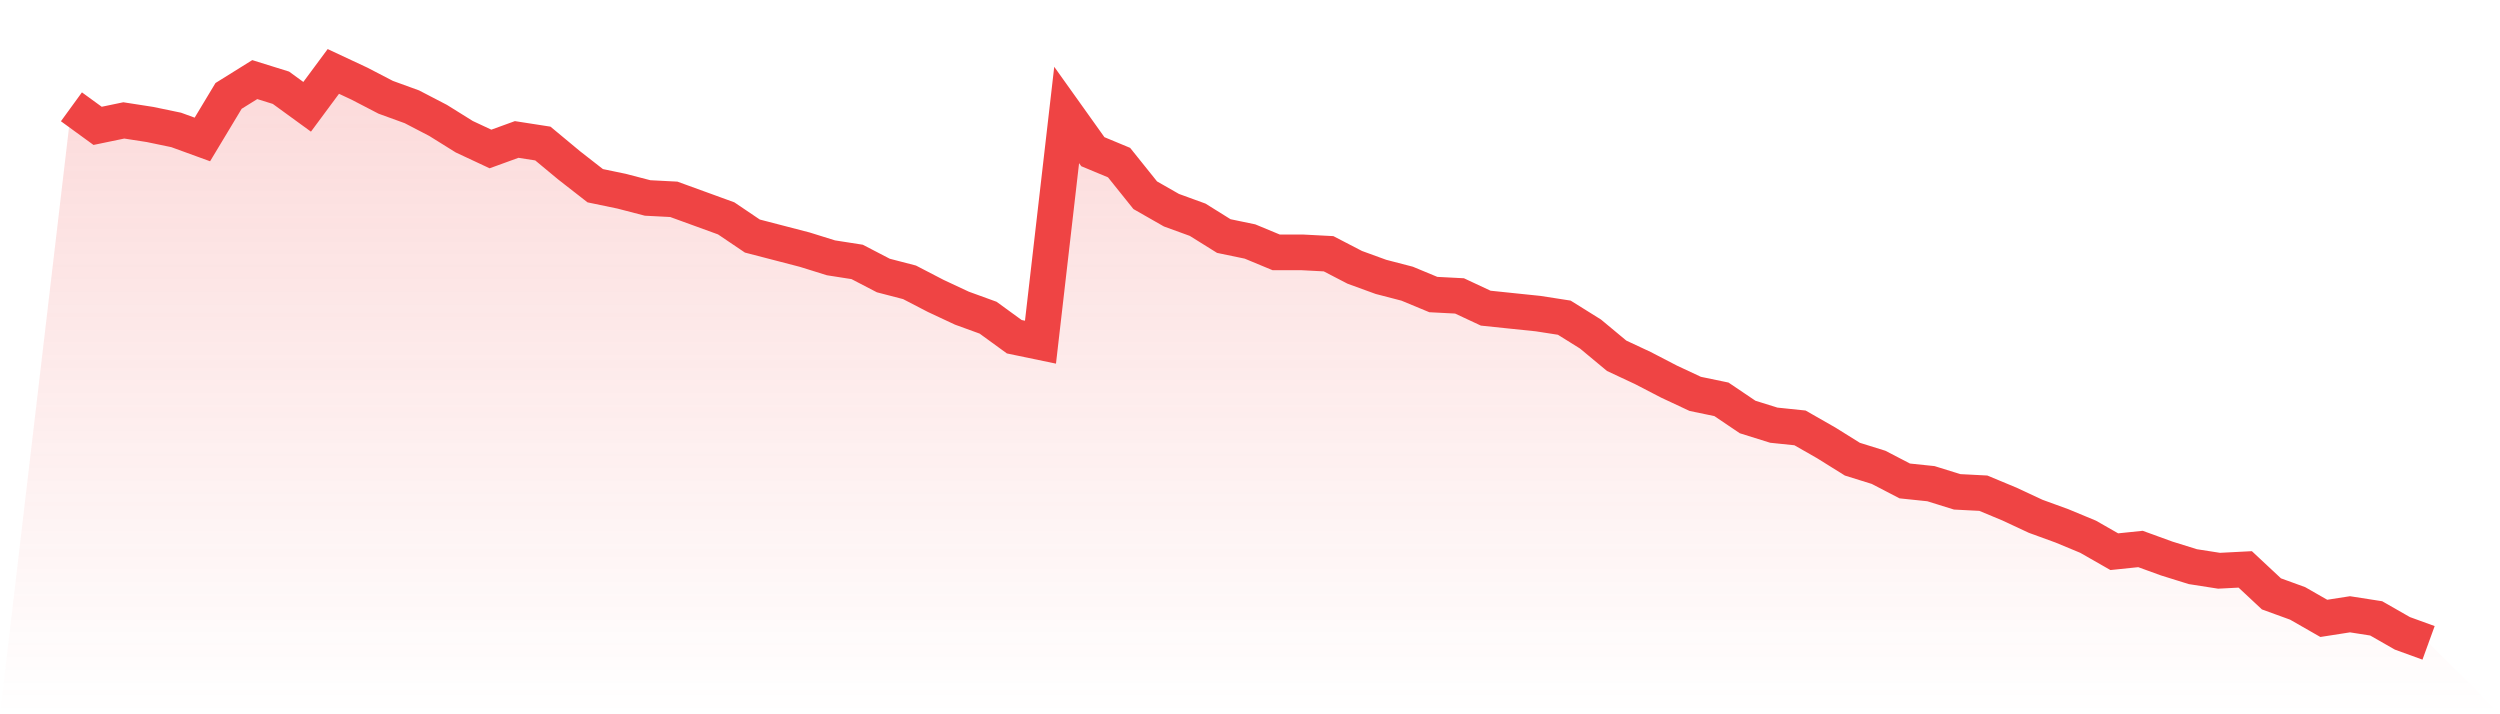
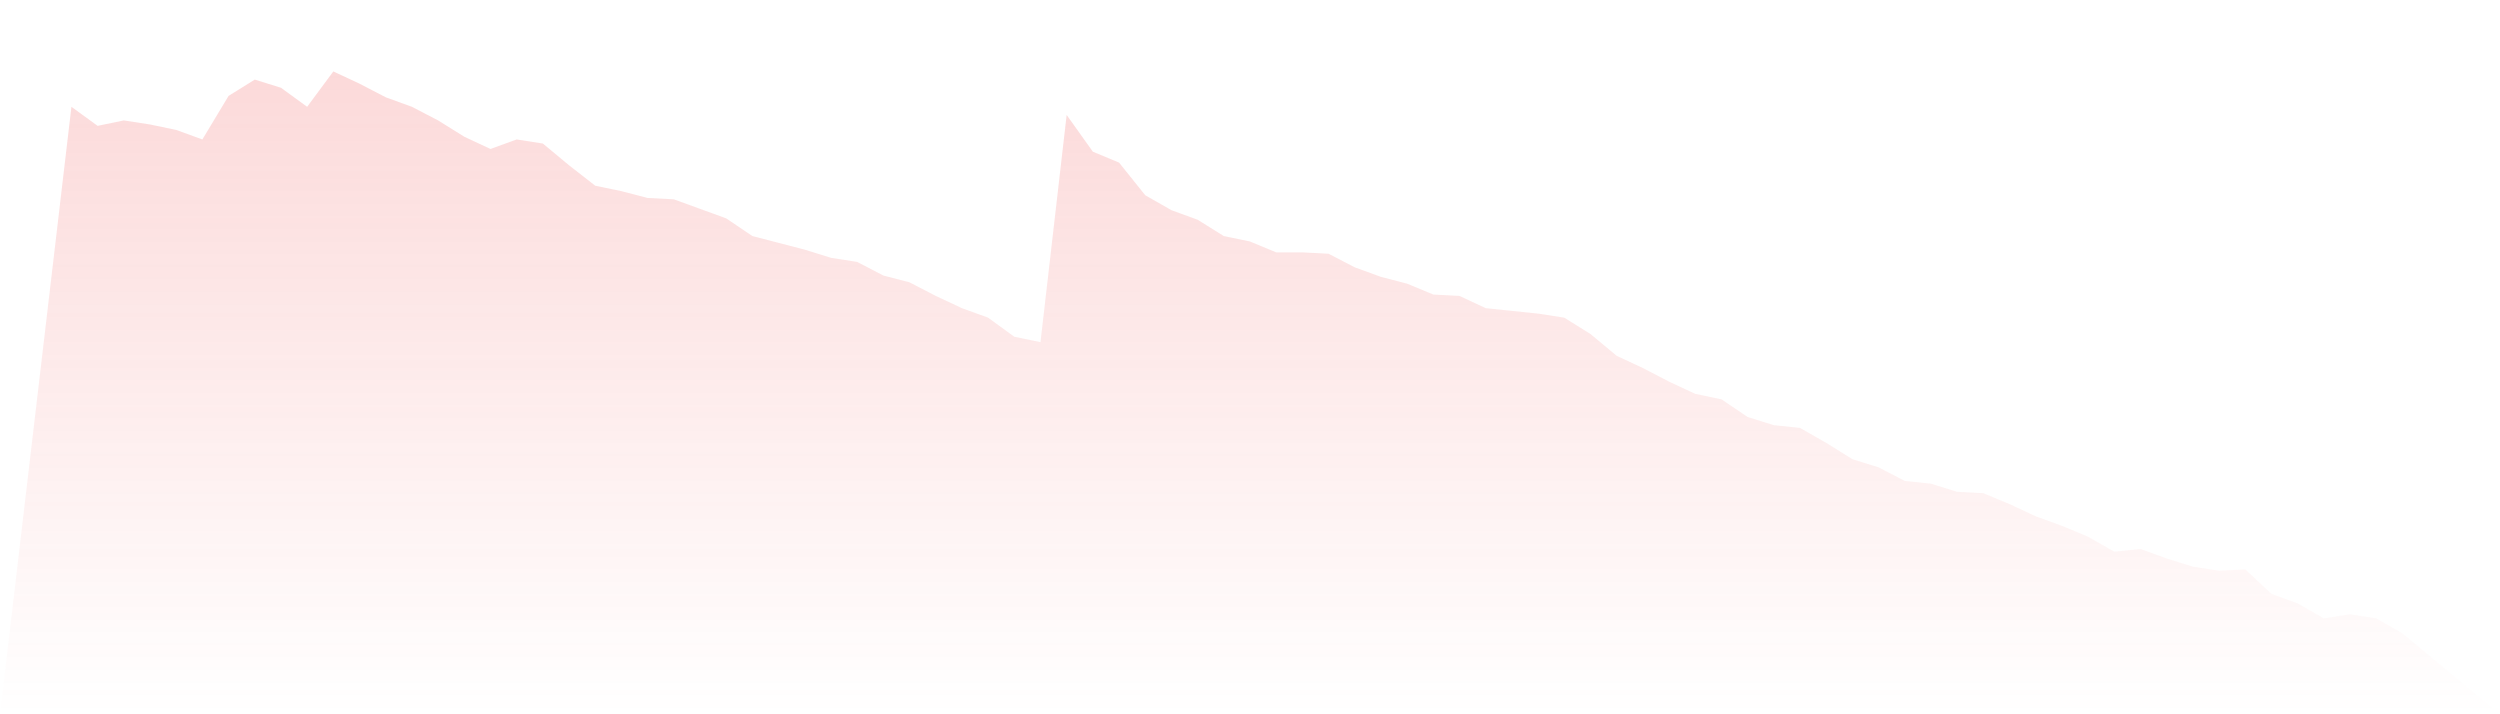
<svg xmlns="http://www.w3.org/2000/svg" viewBox="0 0 140 40">
  <defs>
    <linearGradient id="gradient" x1="0" x2="0" y1="0" y2="1">
      <stop offset="0%" stop-color="#ef4444" stop-opacity="0.2" />
      <stop offset="100%" stop-color="#ef4444" stop-opacity="0" />
    </linearGradient>
  </defs>
-   <path d="M4,5.981 L4,5.981 L5.467,7.048 L6.933,6.743 L8.4,6.971 L9.867,7.276 L11.333,7.81 L12.8,5.371 L14.267,4.457 L15.733,4.914 L17.2,5.981 L18.667,4 L20.133,4.686 L21.6,5.448 L23.067,5.981 L24.533,6.743 L26,7.657 L27.467,8.343 L28.933,7.81 L30.4,8.038 L31.867,9.257 L33.333,10.4 L34.8,10.705 L36.267,11.086 L37.733,11.162 L39.2,11.695 L40.667,12.229 L42.133,13.219 L43.6,13.6 L45.067,13.981 L46.533,14.438 L48,14.667 L49.467,15.429 L50.933,15.81 L52.4,16.571 L53.867,17.257 L55.333,17.79 L56.8,18.857 L58.267,19.162 L59.733,6.438 L61.2,8.495 L62.667,9.105 L64.133,10.933 L65.6,11.771 L67.067,12.305 L68.533,13.219 L70,13.524 L71.467,14.133 L72.933,14.133 L74.4,14.21 L75.867,14.971 L77.333,15.505 L78.8,15.886 L80.267,16.495 L81.733,16.571 L83.2,17.257 L84.667,17.41 L86.133,17.562 L87.6,17.79 L89.067,18.705 L90.533,19.924 L92,20.61 L93.467,21.371 L94.933,22.057 L96.4,22.362 L97.867,23.352 L99.333,23.81 L100.8,23.962 L102.267,24.8 L103.733,25.714 L105.2,26.171 L106.667,26.933 L108.133,27.086 L109.6,27.543 L111.067,27.619 L112.533,28.229 L114,28.914 L115.467,29.448 L116.933,30.057 L118.4,30.895 L119.867,30.743 L121.333,31.276 L122.8,31.733 L124.267,31.962 L125.733,31.886 L127.2,33.257 L128.667,33.79 L130.133,34.629 L131.6,34.4 L133.067,34.629 L134.533,35.467 L136,36 L140,40 L0,40 z" fill="url(#gradient)" />
-   <path d="M4,5.981 L4,5.981 L5.467,7.048 L6.933,6.743 L8.4,6.971 L9.867,7.276 L11.333,7.81 L12.8,5.371 L14.267,4.457 L15.733,4.914 L17.2,5.981 L18.667,4 L20.133,4.686 L21.6,5.448 L23.067,5.981 L24.533,6.743 L26,7.657 L27.467,8.343 L28.933,7.81 L30.4,8.038 L31.867,9.257 L33.333,10.4 L34.8,10.705 L36.267,11.086 L37.733,11.162 L39.2,11.695 L40.667,12.229 L42.133,13.219 L43.6,13.6 L45.067,13.981 L46.533,14.438 L48,14.667 L49.467,15.429 L50.933,15.81 L52.4,16.571 L53.867,17.257 L55.333,17.79 L56.8,18.857 L58.267,19.162 L59.733,6.438 L61.2,8.495 L62.667,9.105 L64.133,10.933 L65.6,11.771 L67.067,12.305 L68.533,13.219 L70,13.524 L71.467,14.133 L72.933,14.133 L74.4,14.21 L75.867,14.971 L77.333,15.505 L78.8,15.886 L80.267,16.495 L81.733,16.571 L83.2,17.257 L84.667,17.41 L86.133,17.562 L87.6,17.79 L89.067,18.705 L90.533,19.924 L92,20.61 L93.467,21.371 L94.933,22.057 L96.4,22.362 L97.867,23.352 L99.333,23.81 L100.8,23.962 L102.267,24.8 L103.733,25.714 L105.2,26.171 L106.667,26.933 L108.133,27.086 L109.6,27.543 L111.067,27.619 L112.533,28.229 L114,28.914 L115.467,29.448 L116.933,30.057 L118.4,30.895 L119.867,30.743 L121.333,31.276 L122.8,31.733 L124.267,31.962 L125.733,31.886 L127.2,33.257 L128.667,33.79 L130.133,34.629 L131.6,34.4 L133.067,34.629 L134.533,35.467 L136,36" fill="none" stroke="#ef4444" stroke-width="2" />
+   <path d="M4,5.981 L4,5.981 L5.467,7.048 L6.933,6.743 L8.4,6.971 L9.867,7.276 L11.333,7.81 L12.8,5.371 L14.267,4.457 L15.733,4.914 L17.2,5.981 L18.667,4 L20.133,4.686 L21.6,5.448 L23.067,5.981 L24.533,6.743 L26,7.657 L27.467,8.343 L28.933,7.81 L30.4,8.038 L31.867,9.257 L33.333,10.4 L34.8,10.705 L36.267,11.086 L37.733,11.162 L39.2,11.695 L40.667,12.229 L42.133,13.219 L43.6,13.6 L45.067,13.981 L46.533,14.438 L48,14.667 L49.467,15.429 L50.933,15.81 L52.4,16.571 L53.867,17.257 L55.333,17.79 L56.8,18.857 L58.267,19.162 L59.733,6.438 L61.2,8.495 L62.667,9.105 L64.133,10.933 L65.6,11.771 L67.067,12.305 L68.533,13.219 L70,13.524 L71.467,14.133 L72.933,14.133 L74.4,14.21 L75.867,14.971 L77.333,15.505 L78.8,15.886 L80.267,16.495 L81.733,16.571 L83.2,17.257 L84.667,17.41 L86.133,17.562 L87.6,17.79 L89.067,18.705 L90.533,19.924 L92,20.61 L93.467,21.371 L94.933,22.057 L96.4,22.362 L97.867,23.352 L99.333,23.81 L100.8,23.962 L102.267,24.8 L103.733,25.714 L105.2,26.171 L106.667,26.933 L108.133,27.086 L109.6,27.543 L111.067,27.619 L112.533,28.229 L114,28.914 L115.467,29.448 L116.933,30.057 L118.4,30.895 L119.867,30.743 L121.333,31.276 L122.8,31.733 L124.267,31.962 L125.733,31.886 L127.2,33.257 L128.667,33.79 L130.133,34.629 L131.6,34.4 L133.067,34.629 L134.533,35.467 L140,40 L0,40 z" fill="url(#gradient)" />
</svg>